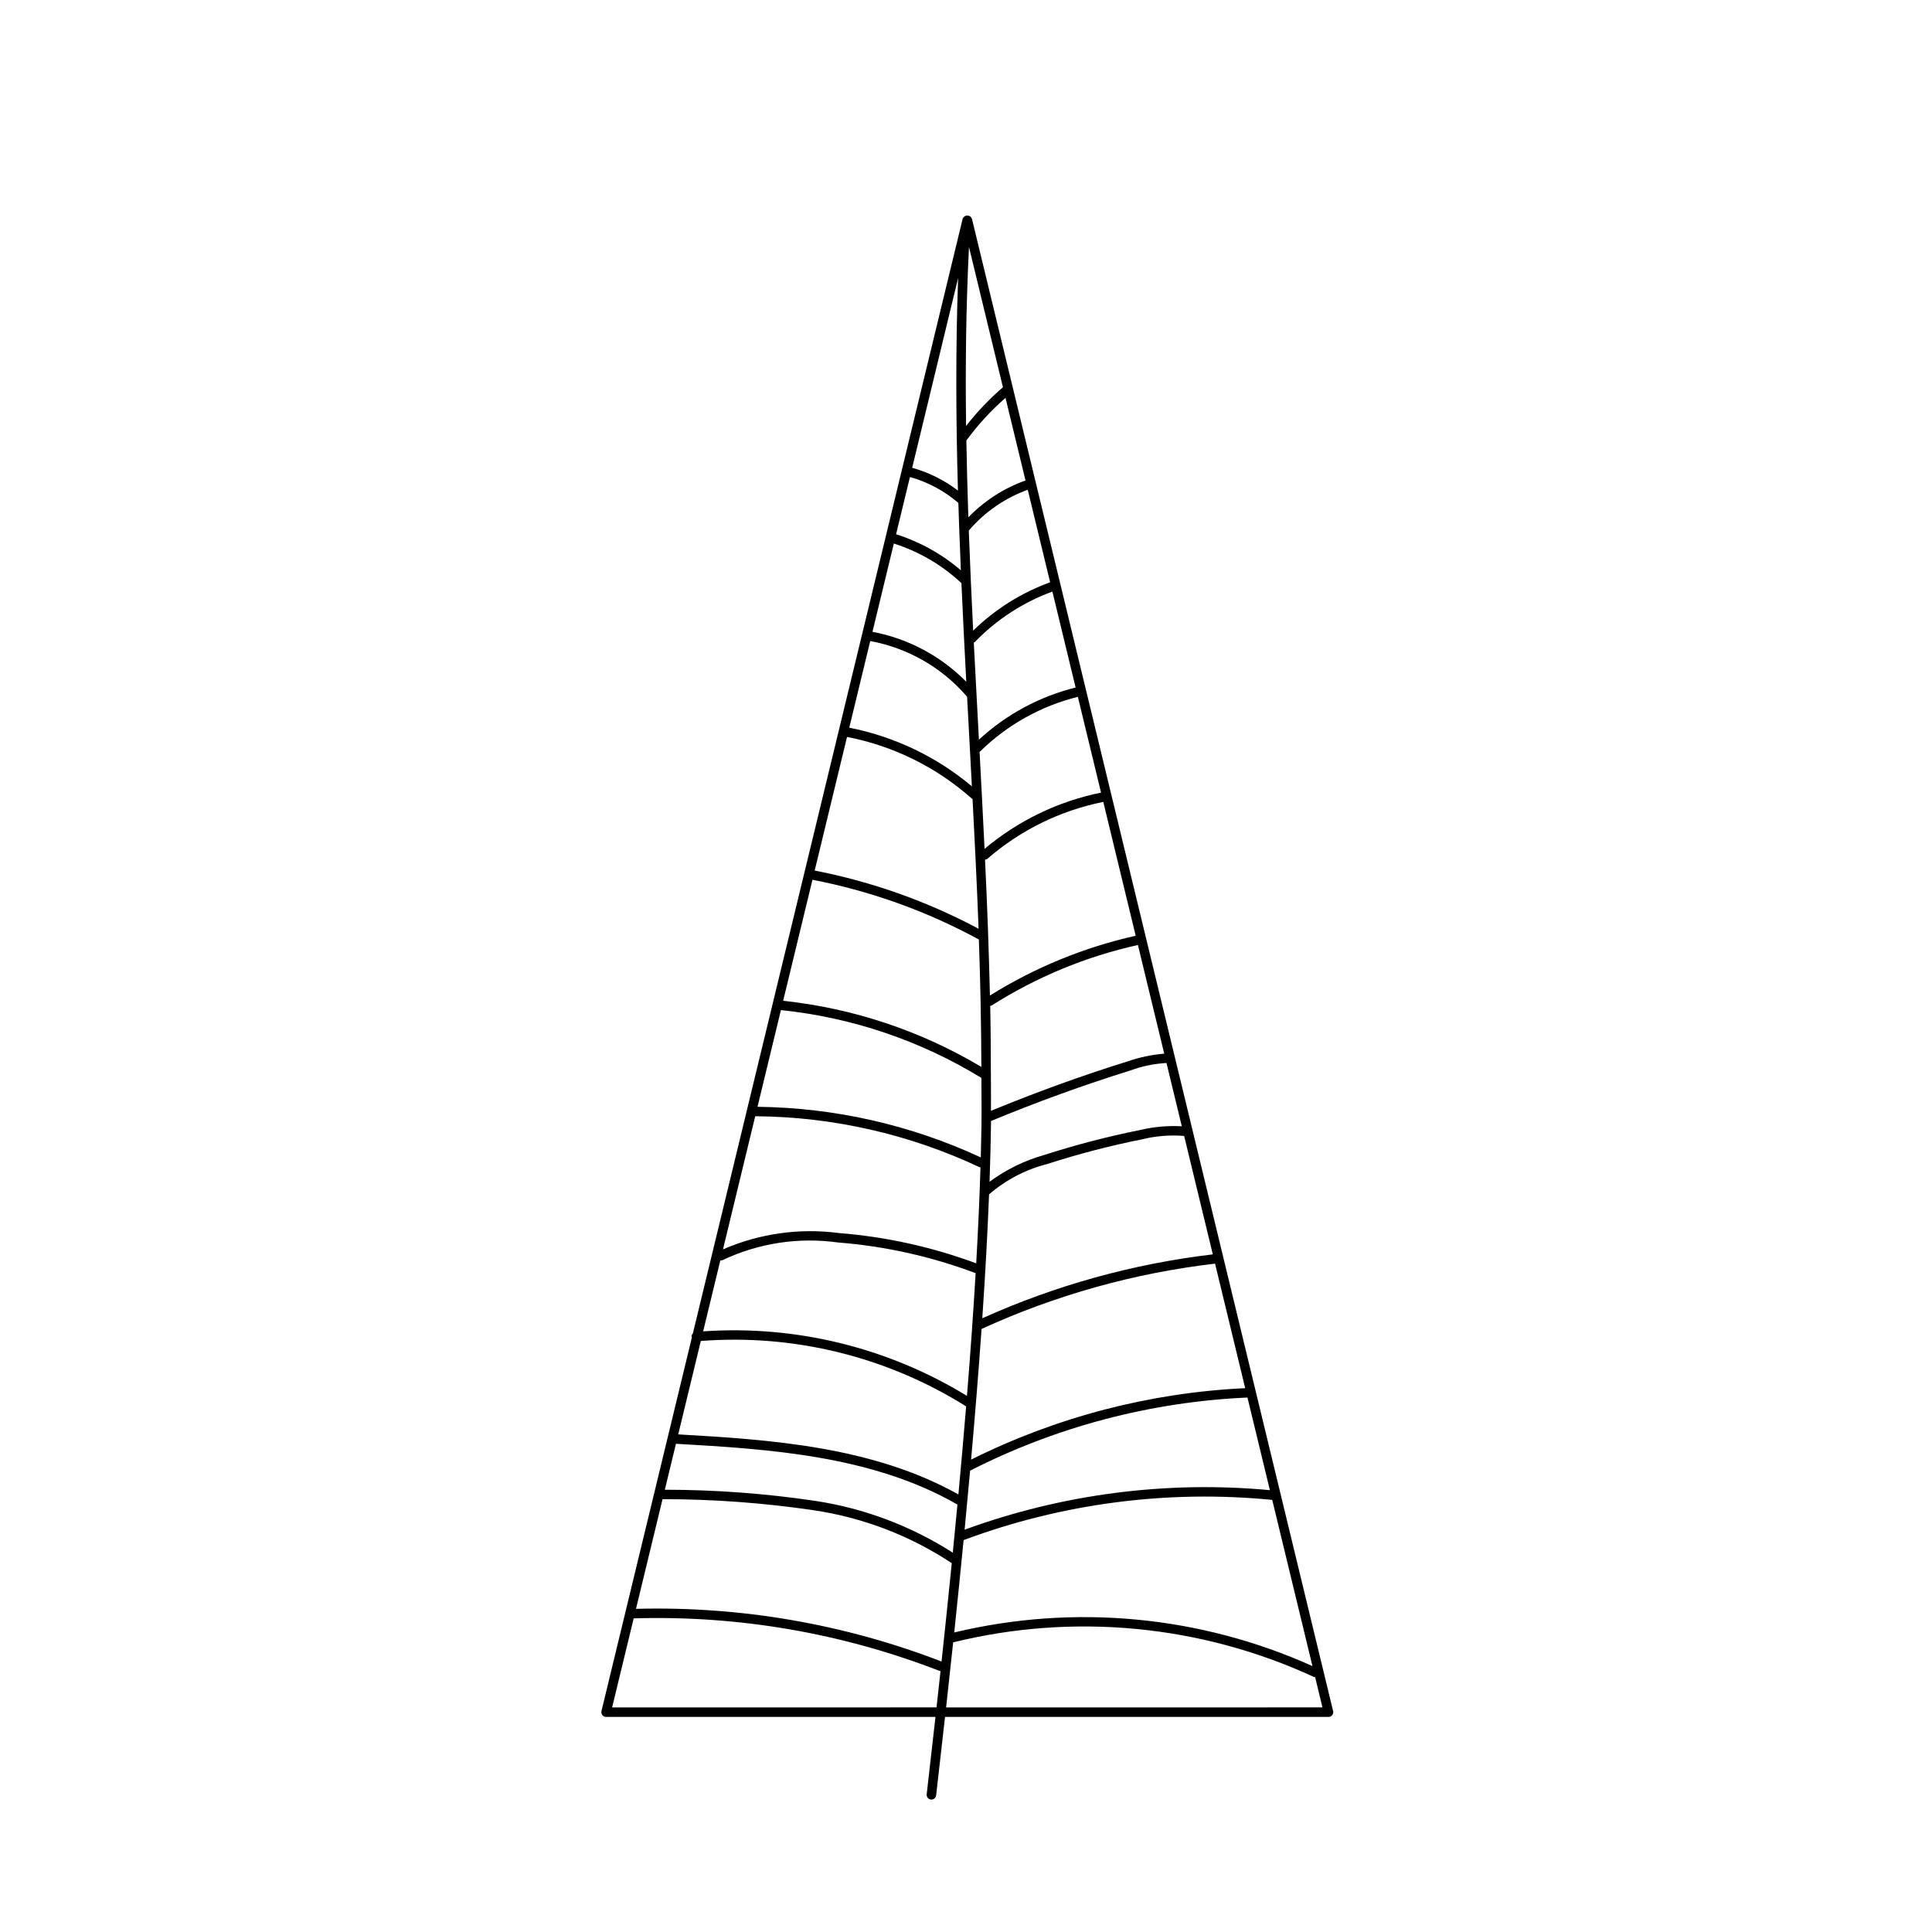
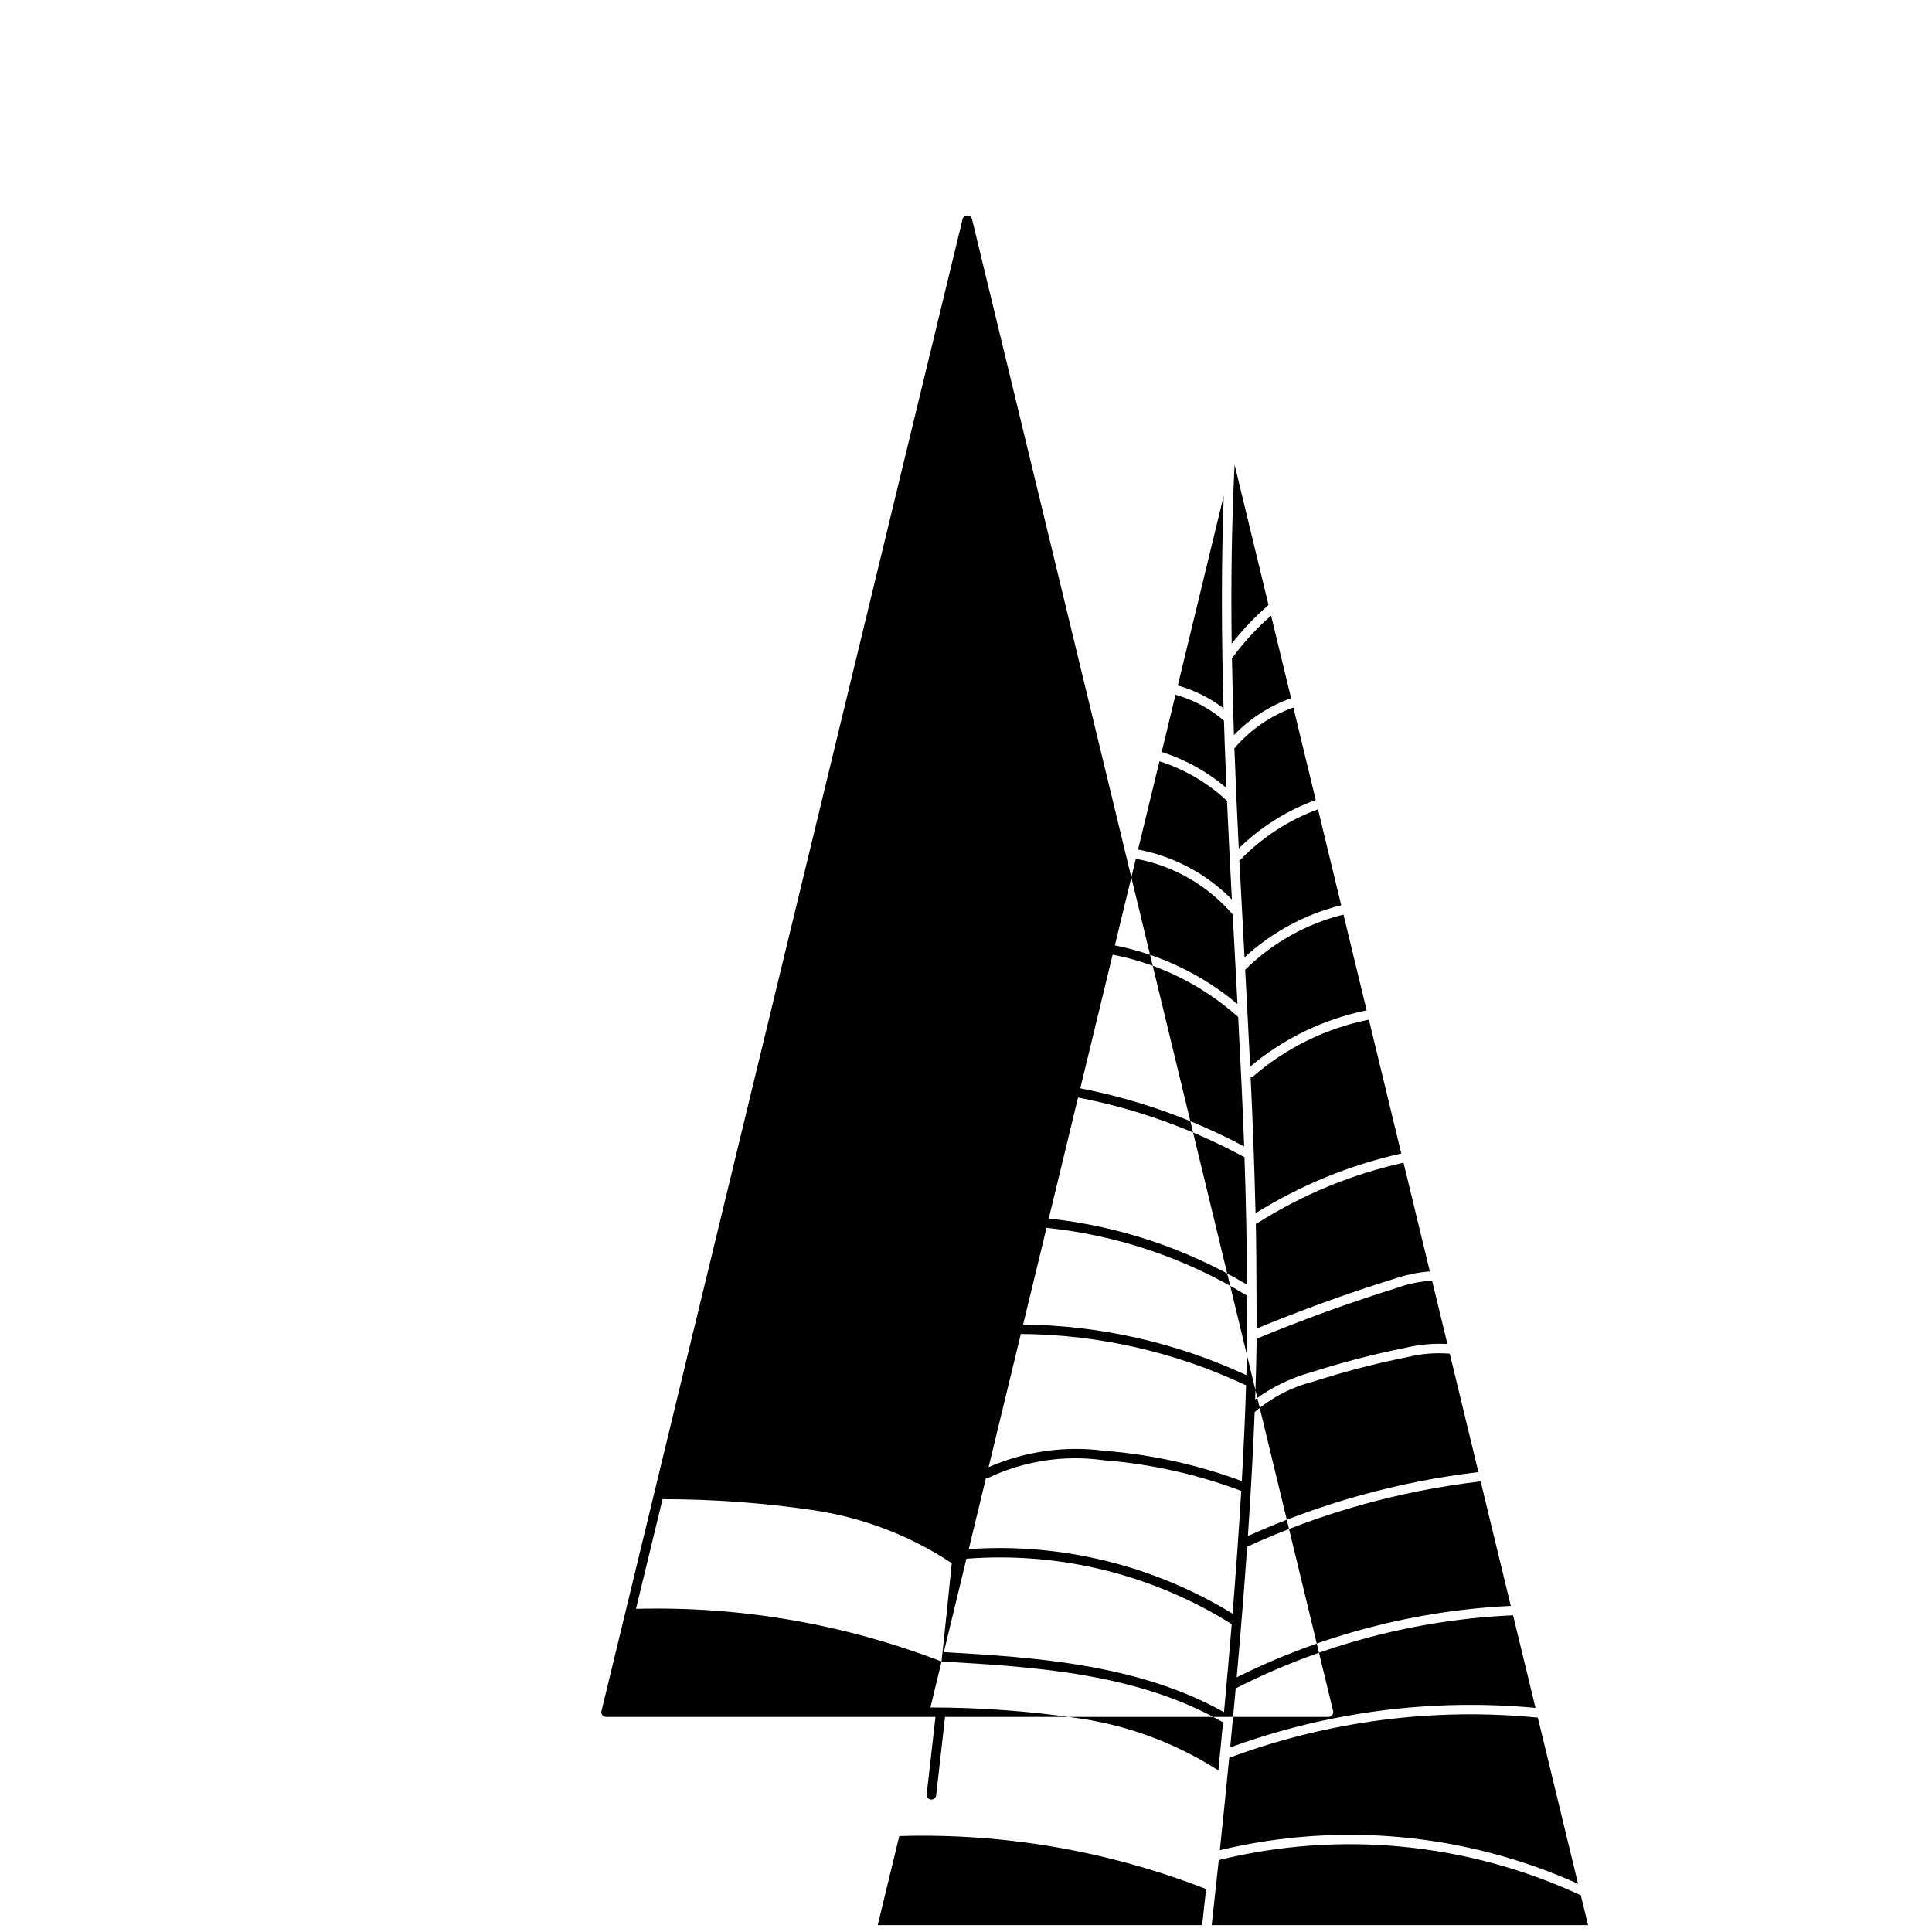
<svg xmlns="http://www.w3.org/2000/svg" fill="#000000" width="800px" height="800px" version="1.1" viewBox="144 144 512 512">
-   <path d="m401.57 201.96c-0.191-0.512-0.68-0.848-1.223-0.848-0.547 0-1.035 0.336-1.227 0.848l-71.492 295.37c-0.25 0.254-0.375 0.598-0.352 0.949 0.004 0.066 0.066 0.098 0.082 0.16l-23.961 99.008c-0.09 0.375-0.004 0.773 0.234 1.074 0.238 0.305 0.605 0.48 0.988 0.48h87.293c-0.746 6.688-1.512 13.48-2.328 20.5-0.039 0.332 0.055 0.664 0.266 0.926 0.207 0.262 0.508 0.43 0.84 0.469l0.148 0.012c0.637-0.004 1.176-0.48 1.25-1.113 0.828-7.121 1.605-14.012 2.359-20.793h101.62c0.387 0 0.75-0.176 0.988-0.48 0.238-0.301 0.324-0.699 0.234-1.074zm-8.051 382.36c-25.801-9.961-53.324-14.703-80.973-13.961l7.035-29.062h-0.004c13.395-0.004 26.766 0.973 40.016 2.926 13.09 1.934 25.598 6.727 36.633 14.031-0.836 8.375-1.734 17.062-2.707 26.066zm-70.387-57.703c24.402 1.398 51.969 3.059 74.598 16.113-0.391 4.164-0.801 8.414-1.23 12.75h0.004c-11.062-7.09-23.492-11.773-36.484-13.738-13.188-1.957-26.5-2.945-39.832-2.949zm21.012-86.809v0.004c20.566 0.148 40.855 4.762 59.465 13.516 0.074 0.027 0.152 0.043 0.23 0.055-0.238 7.863-0.617 16.336-1.133 25.414-11.707-4.344-23.957-7.047-36.406-8.031-10.434-1.367-21.047 0.129-30.699 4.332zm6.809-28.129v0.004c18.824 1.949 36.977 8.09 53.125 17.969 0.008 4.102 0.082 8.219 0.027 12.309-0.039 2.824-0.102 5.758-0.184 8.762-18.555-8.609-38.723-13.18-59.172-13.41zm8.359-34.535-0.004 0.004c15.426 2.981 30.301 8.32 44.105 15.828 0.398 11.254 0.617 22.508 0.66 33.762h-0.004c-16.039-9.559-33.957-15.535-52.523-17.52zm9.164-37.859-0.004 0.004c12.328 2.394 23.781 8.066 33.156 16.418 0.031 0.027 0.074 0.016 0.109 0.043 0.598 11.398 1.164 22.852 1.598 34.375h-0.004c-13.629-7.269-28.27-12.469-43.43-15.418zm6.148-25.406-0.004 0.004c9.992 1.84 19.051 7.047 25.668 14.758 0.168 3.086 0.332 6.184 0.5 9.254 0.262 4.793 0.512 9.652 0.77 14.484-9.348-7.836-20.523-13.184-32.492-15.535zm6.254-25.836c6.676 2.117 12.797 5.703 17.91 10.496 0.391 8.75 0.82 17.465 1.285 26.141v-0.004c-6.746-6.84-15.418-11.461-24.859-13.242zm4.266-17.629c4.727 1.32 9.109 3.664 12.832 6.863 0.074 2.32 0.148 4.637 0.23 6.957 0 0.02 0 0.039 0.004 0.059 0.133 3.617 0.273 7.231 0.43 10.84v-0.004c-5.027-4.297-10.863-7.547-17.168-9.547zm30.625 0.914c-5.731 2.047-10.914 5.391-15.145 9.766-0.23-6.773-0.406-13.555-0.527-20.344 3.031-4.141 6.508-7.934 10.375-11.309zm6.531 26.984v-0.004c-7.637 2.773-14.59 7.144-20.398 12.82-0.441-8.805-0.828-17.645-1.16-26.516 4.18-4.902 9.566-8.629 15.625-10.82zm6.75 27.887v-0.004c-9.566 2.387-18.379 7.137-25.625 13.82-0.039-0.746-0.078-1.508-0.121-2.254-0.426-7.785-0.84-15.613-1.242-23.492 0.09-0.055 0.203-0.039 0.281-0.121h-0.004c5.75-5.957 12.781-10.531 20.559-13.371zm6.742 27.859v-0.004c-11.379 2.305-21.996 7.43-30.875 14.906-0.418-8.629-0.859-17.203-1.32-25.727 0.027-0.023 0.07-0.012 0.094-0.039 7.191-7.082 16.16-12.098 25.957-14.52zm9.18 37.93v-0.004c-13.68 3.059-26.738 8.418-38.629 15.84-0.285-12.027-0.719-24.023-1.297-35.988 0.219-0.02 0.426-0.098 0.605-0.227 8.762-7.617 19.355-12.816 30.734-15.094zm7.562 31.246v-0.004c-3.32 0.277-6.594 0.969-9.738 2.059-12.199 3.793-24.348 8.219-36.18 13.094 0.027-3.09-0.012-6.195-0.02-9.293h-0.004c0.035-0.16 0.035-0.324 0-0.484-0.016-6.004-0.043-12.004-0.172-18.02 0.117-0.016 0.234-0.051 0.344-0.098 11.902-7.562 25.031-12.996 38.797-16.059zm12.875 53.188c-21.109 2.496-41.711 8.207-61.09 16.934 0.809-11.883 1.402-22.805 1.793-32.84 4.457-3.848 9.746-6.602 15.453-8.051 8.219-2.652 16.582-4.832 25.051-6.523 3.629-0.898 7.379-1.207 11.109-0.91 0.031 0 0.051-0.023 0.082-0.023zm8.582 35.457c-25.266 1.195-50.008 7.644-72.641 18.938 1.094-12.309 2.019-23.852 2.773-34.629 19.594-8.973 40.473-14.812 61.879-17.309zm6.543 27.031c-27.41-2.559-55.047 1.02-80.902 10.477 0.516-5.359 1-10.559 1.457-15.648 22.836-11.637 47.898-18.242 73.504-19.375zm-34.41-95.441c-8.562 1.715-17.02 3.918-25.332 6.594-5.242 1.469-10.172 3.879-14.551 7.113 0.188-5.316 0.316-10.387 0.383-15.188 0.004-0.301-0.004-0.605 0-0.906 12.055-5 24.469-9.512 36.918-13.387h-0.004c3.082-1.141 6.312-1.812 9.594-1.992l4.062 16.777v-0.004c-3.719-0.203-7.449 0.133-11.07 0.992zm-48.258-169.46c-3.621-2.766-7.738-4.816-12.129-6.043l12.176-50.301c-0.68 18.746-0.586 37.578-0.047 56.344zm-62.973 204.02c0.18 0.023 0.367 0.004 0.543-0.059 9.543-4.531 20.203-6.164 30.668-4.695 12.473 0.977 24.742 3.715 36.449 8.129-0.598 10.086-1.359 20.906-2.297 32.523-20.965-12.824-45.398-18.801-69.914-17.102zm-5.168 21.344c24.688-1.902 49.336 4.172 70.309 17.332-0.613 7.461-1.297 15.238-2.047 23.332-22.805-12.758-50.027-14.52-74.25-15.91zm69.641 52.77c26.094-9.738 54.07-13.383 81.789-10.656l10.66 44.047v-0.004c-29.785-13.391-63.176-16.523-94.934-8.91 0.891-8.449 1.719-16.605 2.484-24.477zm10.422-305.52c-3.586 3.09-6.856 6.523-9.766 10.258-0.211-15.84-0.012-31.684 0.766-47.441zm-103.57 349.86 5.711-23.598c27.684-0.836 55.25 3.902 81.062 13.93 0.082 0.02 0.168 0.035 0.254 0.043-0.344 3.164-0.695 6.379-1.055 9.621zm88.508 0c0.648-5.863 1.277-11.629 1.871-17.238v-0.004c31.941-7.859 65.605-4.648 95.48 9.117 0.141 0.059 0.293 0.094 0.445 0.098l1.941 8.023z" />
+   <path d="m401.57 201.96c-0.191-0.512-0.68-0.848-1.223-0.848-0.547 0-1.035 0.336-1.227 0.848l-71.492 295.37c-0.25 0.254-0.375 0.598-0.352 0.949 0.004 0.066 0.066 0.098 0.082 0.16l-23.961 99.008c-0.09 0.375-0.004 0.773 0.234 1.074 0.238 0.305 0.605 0.48 0.988 0.48h87.293c-0.746 6.688-1.512 13.48-2.328 20.5-0.039 0.332 0.055 0.664 0.266 0.926 0.207 0.262 0.508 0.43 0.84 0.469l0.148 0.012c0.637-0.004 1.176-0.48 1.25-1.113 0.828-7.121 1.605-14.012 2.359-20.793h101.62c0.387 0 0.75-0.176 0.988-0.48 0.238-0.301 0.324-0.699 0.234-1.074zm-8.051 382.36c-25.801-9.961-53.324-14.703-80.973-13.961l7.035-29.062h-0.004c13.395-0.004 26.766 0.973 40.016 2.926 13.09 1.934 25.598 6.727 36.633 14.031-0.836 8.375-1.734 17.062-2.707 26.066zc24.402 1.398 51.969 3.059 74.598 16.113-0.391 4.164-0.801 8.414-1.23 12.75h0.004c-11.062-7.09-23.492-11.773-36.484-13.738-13.188-1.957-26.5-2.945-39.832-2.949zm21.012-86.809v0.004c20.566 0.148 40.855 4.762 59.465 13.516 0.074 0.027 0.152 0.043 0.23 0.055-0.238 7.863-0.617 16.336-1.133 25.414-11.707-4.344-23.957-7.047-36.406-8.031-10.434-1.367-21.047 0.129-30.699 4.332zm6.809-28.129v0.004c18.824 1.949 36.977 8.09 53.125 17.969 0.008 4.102 0.082 8.219 0.027 12.309-0.039 2.824-0.102 5.758-0.184 8.762-18.555-8.609-38.723-13.18-59.172-13.41zm8.359-34.535-0.004 0.004c15.426 2.981 30.301 8.32 44.105 15.828 0.398 11.254 0.617 22.508 0.66 33.762h-0.004c-16.039-9.559-33.957-15.535-52.523-17.52zm9.164-37.859-0.004 0.004c12.328 2.394 23.781 8.066 33.156 16.418 0.031 0.027 0.074 0.016 0.109 0.043 0.598 11.398 1.164 22.852 1.598 34.375h-0.004c-13.629-7.269-28.27-12.469-43.43-15.418zm6.148-25.406-0.004 0.004c9.992 1.84 19.051 7.047 25.668 14.758 0.168 3.086 0.332 6.184 0.5 9.254 0.262 4.793 0.512 9.652 0.77 14.484-9.348-7.836-20.523-13.184-32.492-15.535zm6.254-25.836c6.676 2.117 12.797 5.703 17.91 10.496 0.391 8.75 0.82 17.465 1.285 26.141v-0.004c-6.746-6.84-15.418-11.461-24.859-13.242zm4.266-17.629c4.727 1.32 9.109 3.664 12.832 6.863 0.074 2.32 0.148 4.637 0.23 6.957 0 0.02 0 0.039 0.004 0.059 0.133 3.617 0.273 7.231 0.43 10.84v-0.004c-5.027-4.297-10.863-7.547-17.168-9.547zm30.625 0.914c-5.731 2.047-10.914 5.391-15.145 9.766-0.23-6.773-0.406-13.555-0.527-20.344 3.031-4.141 6.508-7.934 10.375-11.309zm6.531 26.984v-0.004c-7.637 2.773-14.59 7.144-20.398 12.82-0.441-8.805-0.828-17.645-1.16-26.516 4.18-4.902 9.566-8.629 15.625-10.82zm6.75 27.887v-0.004c-9.566 2.387-18.379 7.137-25.625 13.82-0.039-0.746-0.078-1.508-0.121-2.254-0.426-7.785-0.84-15.613-1.242-23.492 0.09-0.055 0.203-0.039 0.281-0.121h-0.004c5.75-5.957 12.781-10.531 20.559-13.371zm6.742 27.859v-0.004c-11.379 2.305-21.996 7.43-30.875 14.906-0.418-8.629-0.859-17.203-1.32-25.727 0.027-0.023 0.07-0.012 0.094-0.039 7.191-7.082 16.16-12.098 25.957-14.52zm9.18 37.93v-0.004c-13.68 3.059-26.738 8.418-38.629 15.84-0.285-12.027-0.719-24.023-1.297-35.988 0.219-0.02 0.426-0.098 0.605-0.227 8.762-7.617 19.355-12.816 30.734-15.094zm7.562 31.246v-0.004c-3.32 0.277-6.594 0.969-9.738 2.059-12.199 3.793-24.348 8.219-36.18 13.094 0.027-3.09-0.012-6.195-0.02-9.293h-0.004c0.035-0.16 0.035-0.324 0-0.484-0.016-6.004-0.043-12.004-0.172-18.02 0.117-0.016 0.234-0.051 0.344-0.098 11.902-7.562 25.031-12.996 38.797-16.059zm12.875 53.188c-21.109 2.496-41.711 8.207-61.09 16.934 0.809-11.883 1.402-22.805 1.793-32.84 4.457-3.848 9.746-6.602 15.453-8.051 8.219-2.652 16.582-4.832 25.051-6.523 3.629-0.898 7.379-1.207 11.109-0.91 0.031 0 0.051-0.023 0.082-0.023zm8.582 35.457c-25.266 1.195-50.008 7.644-72.641 18.938 1.094-12.309 2.019-23.852 2.773-34.629 19.594-8.973 40.473-14.812 61.879-17.309zm6.543 27.031c-27.41-2.559-55.047 1.02-80.902 10.477 0.516-5.359 1-10.559 1.457-15.648 22.836-11.637 47.898-18.242 73.504-19.375zm-34.41-95.441c-8.562 1.715-17.02 3.918-25.332 6.594-5.242 1.469-10.172 3.879-14.551 7.113 0.188-5.316 0.316-10.387 0.383-15.188 0.004-0.301-0.004-0.605 0-0.906 12.055-5 24.469-9.512 36.918-13.387h-0.004c3.082-1.141 6.312-1.812 9.594-1.992l4.062 16.777v-0.004c-3.719-0.203-7.449 0.133-11.07 0.992zm-48.258-169.46c-3.621-2.766-7.738-4.816-12.129-6.043l12.176-50.301c-0.68 18.746-0.586 37.578-0.047 56.344zm-62.973 204.02c0.18 0.023 0.367 0.004 0.543-0.059 9.543-4.531 20.203-6.164 30.668-4.695 12.473 0.977 24.742 3.715 36.449 8.129-0.598 10.086-1.359 20.906-2.297 32.523-20.965-12.824-45.398-18.801-69.914-17.102zm-5.168 21.344c24.688-1.902 49.336 4.172 70.309 17.332-0.613 7.461-1.297 15.238-2.047 23.332-22.805-12.758-50.027-14.52-74.25-15.91zm69.641 52.77c26.094-9.738 54.07-13.383 81.789-10.656l10.66 44.047v-0.004c-29.785-13.391-63.176-16.523-94.934-8.91 0.891-8.449 1.719-16.605 2.484-24.477zm10.422-305.52c-3.586 3.09-6.856 6.523-9.766 10.258-0.211-15.84-0.012-31.684 0.766-47.441zm-103.57 349.86 5.711-23.598c27.684-0.836 55.25 3.902 81.062 13.93 0.082 0.02 0.168 0.035 0.254 0.043-0.344 3.164-0.695 6.379-1.055 9.621zm88.508 0c0.648-5.863 1.277-11.629 1.871-17.238v-0.004c31.941-7.859 65.605-4.648 95.48 9.117 0.141 0.059 0.293 0.094 0.445 0.098l1.941 8.023z" />
</svg>